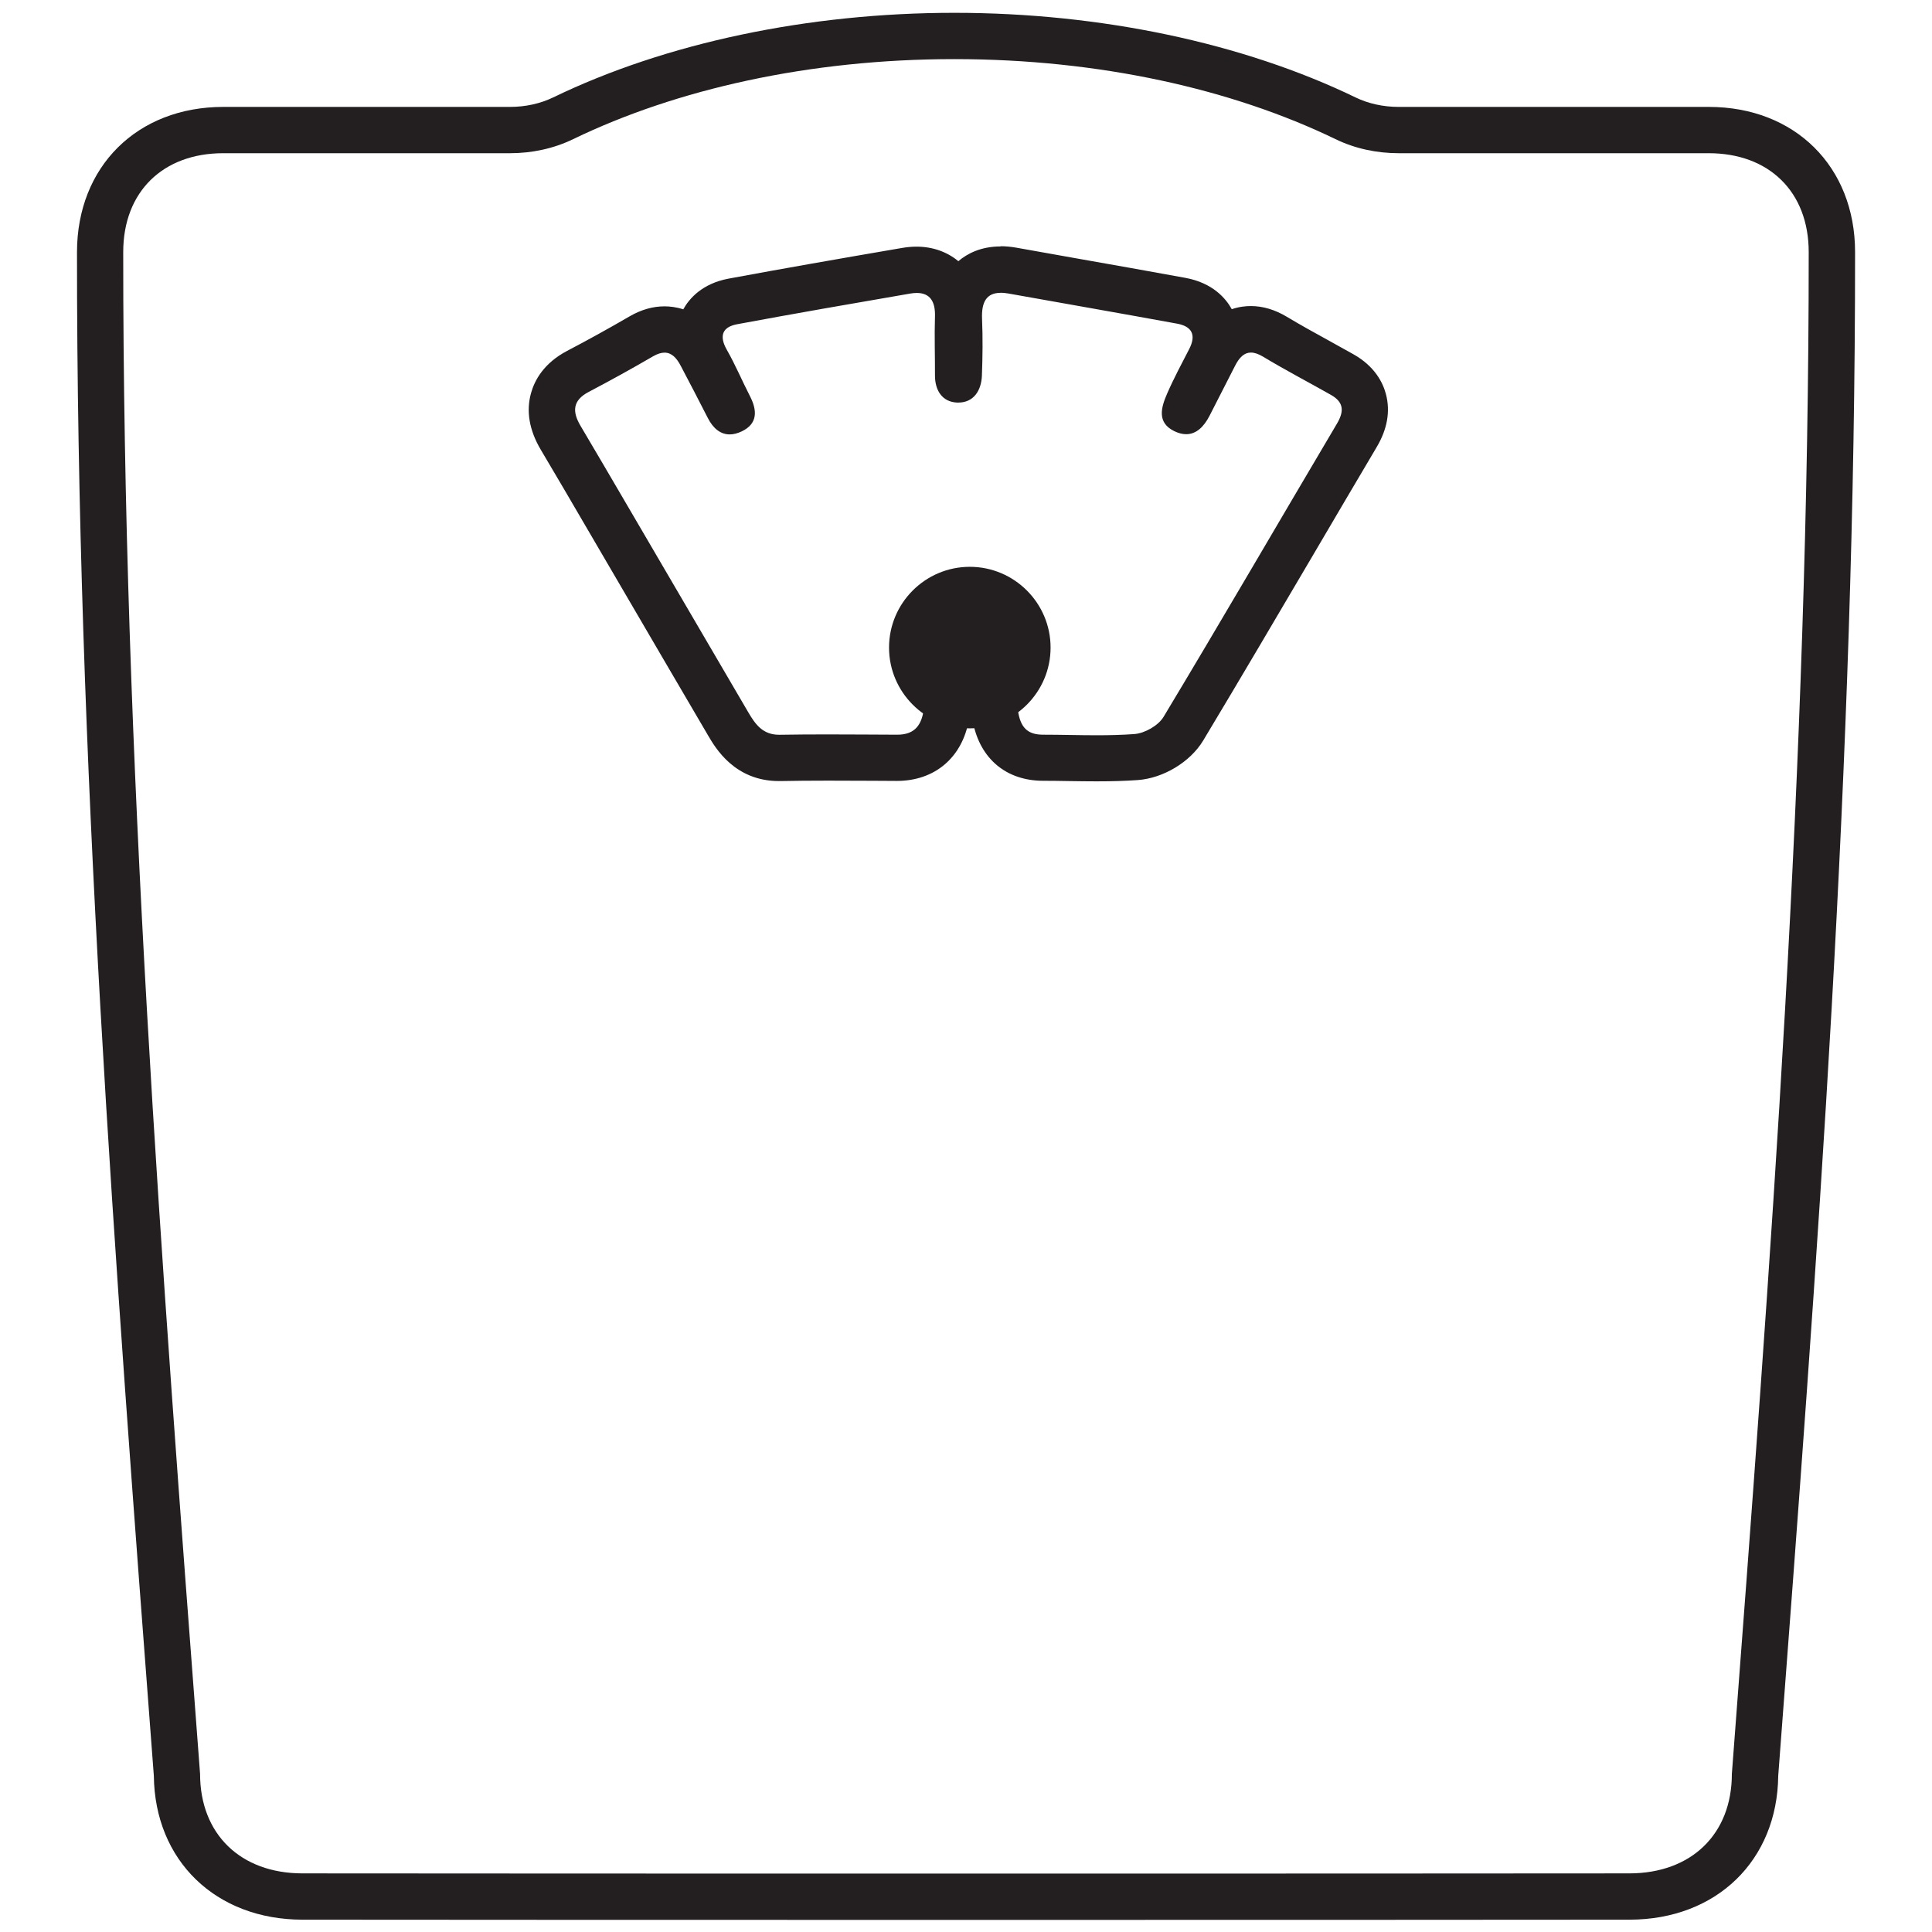
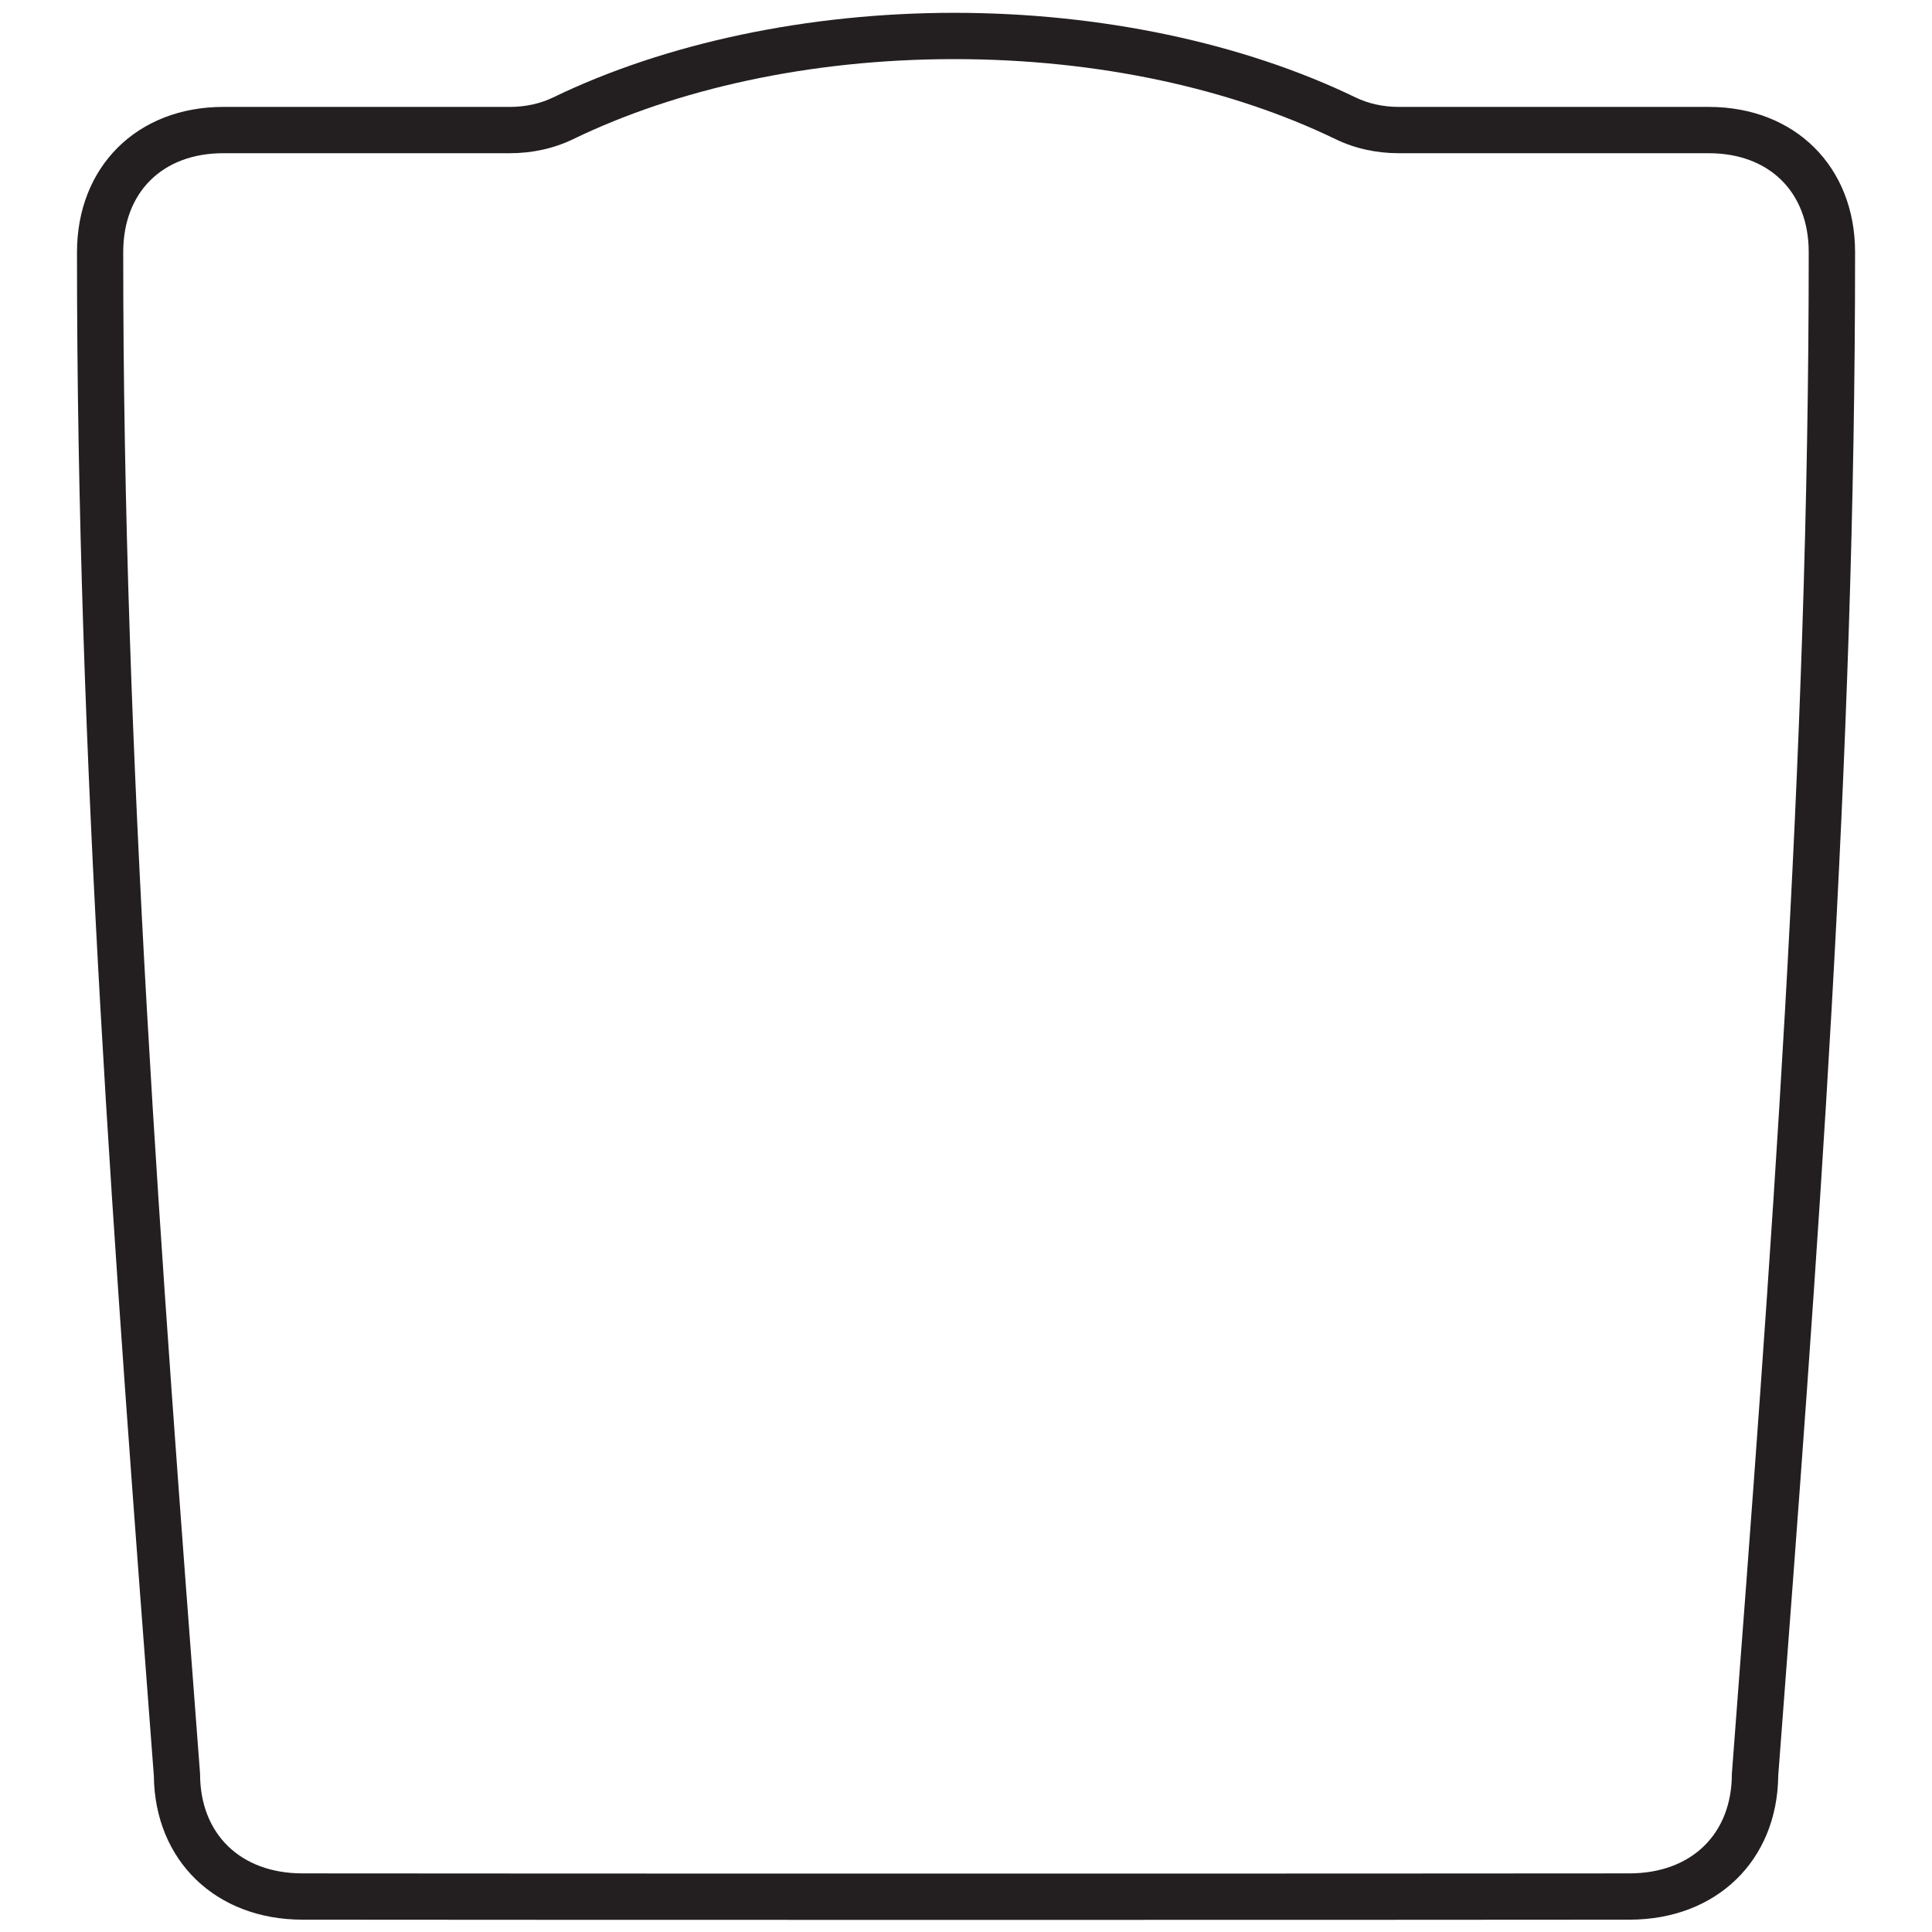
<svg xmlns="http://www.w3.org/2000/svg" id="Layer_1" data-name="Layer 1" viewBox="0 0 271.25 271.25">
  <defs>
    <style>
      .cls-1 {
        fill: #231f20;
        stroke-width: 0px;
      }
    </style>
  </defs>
  <g>
    <path class="cls-1" d="M133.99,8.3c20.37,0,39.02,4.22,53.5,11.23,2.76,1.34,5.81,1.98,8.88,1.98h0c18.53,0,34.06,0,43.53,0h0c8.46,0,14.04,5.41,14.04,13.88.03,71.22-5.32,141.73-10.79,213.67,0,8.44-5.68,13.95-14.38,13.96-18.82.02-55.99.03-93.15.03s-74.32-.01-93.15-.03c-8.7,0-14.38-5.52-14.38-13.96-5.46-71.94-10.82-142.44-10.79-213.67,0-8.47,5.58-13.88,14.04-13.88,8.91,0,23.18,0,40.26,0,3.07,0,6.12-.64,8.88-1.98,14.48-7,33.13-11.23,53.5-11.23M133.99,1.8c-20.49,0-40.5,4.22-56.33,11.88-1.8.87-3.89,1.33-6.05,1.33H31.35s0,0,0,0c-12.09,0-20.53,8.38-20.54,20.38-.03,71.42,5.22,140.65,10.79,213.94.13,11.89,8.68,20.18,20.87,20.19,17.41.02,53.1.03,93.16.03s75.75-.01,93.16-.03c12.19-.01,20.74-8.3,20.87-20.19,5.57-73.28,10.82-142.51,10.79-213.94,0-12-8.45-20.38-20.54-20.38h-43.54c-2.16,0-4.26-.46-6.05-1.33-15.83-7.66-35.84-11.88-56.33-11.88h0Z" />
-     <path class="cls-1" d="M140.48,41.1c.33,0,.7.04,1.11.11,7.89,1.41,15.79,2.79,23.67,4.23,2.08.38,2.72,1.58,1.71,3.55-1.07,2.08-2.18,4.14-3.11,6.28-.84,1.93-1.47,4.06,1.02,5.27.6.29,1.15.42,1.66.42,1.44,0,2.5-1.07,3.28-2.59,1.21-2.34,2.39-4.71,3.6-7.05.58-1.13,1.26-1.82,2.21-1.82.48,0,1.04.18,1.69.57,3.12,1.88,6.36,3.57,9.54,5.37,1.8,1.02,1.89,2.28.84,4.05-8.12,13.71-16.12,27.5-24.34,41.16-.73,1.22-2.64,2.3-4.08,2.41-1.76.13-3.53.17-5.3.17-2.5,0-5.01-.08-7.51-.08-2,0-3.06-.8-3.48-2.96-.61-3.08-1.24-6.16-1.88-9.24-.34-1.64-.89-2.17-1.49-2.17-1.13,0-2.46,1.9-3.01,1.9-.08,0-.15-.04-.19-.13,0,0-.01,0-.02,0-.32,0-2.02-1.4-3.42-1.4-.82,0-1.53.48-1.8,2-.52,2.93-1.04,5.85-1.54,8.78-.37,2.16-1.48,3.22-3.66,3.22h-.02c-3.23-.01-6.45-.04-9.68-.04-2.27,0-4.53.01-6.8.05-.03,0-.07,0-.1,0-2.31,0-3.35-1.5-4.32-3.15-5.75-9.81-11.48-19.63-17.22-29.44-2.1-3.59-4.2-7.18-6.32-10.76-1.18-1.98-1.17-3.58,1.14-4.79,3.05-1.6,6.07-3.27,9.04-5,.61-.35,1.14-.51,1.6-.51,1,0,1.7.74,2.29,1.88,1.27,2.43,2.55,4.85,3.79,7.3.74,1.46,1.78,2.3,3.07,2.3.52,0,1.09-.14,1.7-.43,2.23-1.07,2.18-2.91,1.16-4.91-1.11-2.16-2.06-4.42-3.26-6.53-1.11-1.95-.65-3.21,1.45-3.6,8.08-1.5,16.18-2.91,24.27-4.3.34-.06.65-.09.94-.09,1.81,0,2.63,1.13,2.56,3.32-.09,2.74.01,5.49,0,8.24-.01,2.15,1.04,3.74,3.1,3.83.06,0,.12,0,.18,0,2.14,0,3.23-1.67,3.31-3.8.1-2.64.13-5.29.02-7.93-.1-2.34.59-3.68,2.63-3.68M140.48,34.6h0c-2.78,0-4.7,1.02-5.93,2.07-1.58-1.32-3.63-2.04-5.86-2.04-.66,0-1.34.06-2.04.18-9.04,1.55-16.64,2.88-24.36,4.31-3.74.7-5.54,2.83-6.36,4.31-1.01-.33-1.93-.42-2.64-.42-1.64,0-3.27.47-4.87,1.39-2.97,1.73-5.93,3.36-8.79,4.86-3.3,1.73-4.57,4.15-5.06,5.88-.73,2.56-.27,5.25,1.35,7.99,2.11,3.55,4.24,7.19,6.29,10.71,1.89,3.23,3.77,6.45,5.65,9.67,3.86,6.6,7.71,13.2,11.58,19.79,1.02,1.74,3.73,6.36,9.93,6.36h.22c2-.04,4.12-.06,6.68-.06,2.05,0,4.11.01,6.16.02,1.16,0,2.33.01,3.49.02,5.34,0,9.2-3.3,10.12-8.62.08-.44.15-.89.23-1.33.12.58.23,1.16.34,1.73,1.01,5.13,4.69,8.2,9.85,8.2,1.19,0,2.39.02,3.58.04,1.31.02,2.62.04,3.93.04,2.22,0,4.05-.06,5.77-.18,3.6-.26,7.37-2.54,9.18-5.54,5.23-8.7,10.45-17.59,15.51-26.18,2.94-5.01,5.89-10.02,8.85-15.02,1.51-2.54,1.94-5.05,1.3-7.46-.43-1.62-1.57-3.89-4.54-5.57-1.12-.63-2.25-1.26-3.38-1.88-2.09-1.15-4.07-2.24-6-3.4-1.65-.99-3.35-1.5-5.04-1.5-.72,0-1.66.09-2.68.44-.8-1.46-2.63-3.69-6.52-4.4-5.02-.92-10.11-1.82-15.04-2.69-2.88-.51-5.77-1.02-8.65-1.54-.78-.14-1.54-.21-2.25-.21h0Z" />
  </g>
  <g>
-     <path class="cls-1" d="M136.16,99c-4.46,0-8.09-3.63-8.09-8.09s3.63-8.09,8.09-8.09,8.09,3.63,8.09,8.09-3.63,8.09-8.09,8.09Z" />
-     <path class="cls-1" d="M136.16,86.08c2.67,0,4.84,2.17,4.84,4.84s-2.17,4.84-4.84,4.84-4.84-2.17-4.84-4.84,2.17-4.84,4.84-4.84M136.16,79.58c-6.25,0-11.34,5.09-11.34,11.34s5.09,11.34,11.34,11.34,11.34-5.09,11.34-11.34-5.09-11.34-11.34-11.34h0Z" />
-   </g>
+     </g>
</svg>